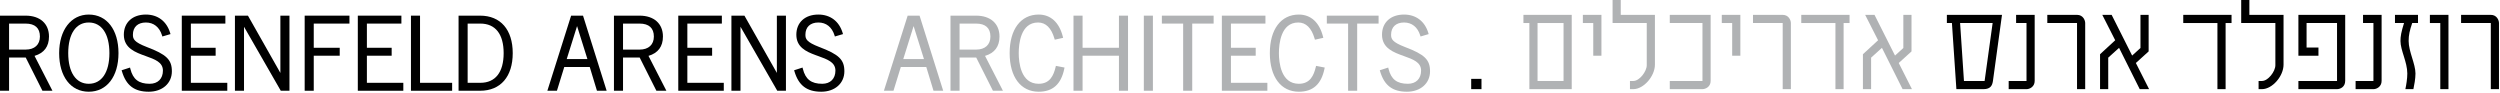
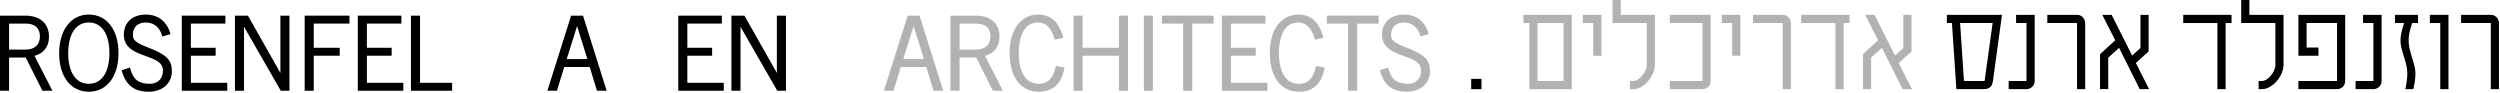
<svg xmlns="http://www.w3.org/2000/svg" width="486px" height="18px" viewBox="0 0 486 18">
  <title>Group</title>
  <g id="Page-1" stroke="none" stroke-width="1" fill="none" fill-rule="evenodd">
    <g id="Artboard" transform="translate(-862, -236)" fill-rule="nonzero">
      <g id="Group" transform="translate(862, 236)">
        <path d="M485.801,17.33 L485.801,4.477 C485.801,3.957 485.397,2.888 484.213,2.888 L484.213,2.888 L478.436,2.888 L478.436,4.477 L484.213,4.477 L484.213,17.33 L485.801,17.33 Z" id="רוזנפלדארנסאדריכלים-path" fill="#000000" />
        <polygon id="רוזנפלדארנסאדריכלים-path" fill="#000000" points="475.981 17.33 475.981 2.888 472.371 2.888 472.371 4.477 474.393 4.477 474.393 17.33" />
        <path d="M469.165,17.33 C469.309,16.637 469.569,15.337 469.569,14.297 C469.569,12.42 468.24,10.022 468.24,7.972 C468.24,6.816 468.443,5.921 468.934,4.477 L468.934,4.477 L470.06,4.477 L470.06,2.888 L465.583,2.888 L465.583,4.477 L467.345,4.477 C466.796,6.239 466.652,7.047 466.652,7.972 C466.652,9.791 467.981,12.044 467.981,14.297 C467.981,15.308 467.778,16.521 467.605,17.33 L467.605,17.33 L469.165,17.33 Z" id="רוזנפלדארנסאדריכלים-path" fill="#000000" />
        <path d="M461.424,17.33 C462.031,17.33 462.984,16.839 462.984,15.741 L462.984,15.741 L462.984,2.888 L459.373,2.888 L459.373,4.477 L461.395,4.477 L461.395,15.741 L457.929,15.741 L457.929,17.33 L461.424,17.33 Z" id="רוזנפלדארנסאדריכלים-path" fill="#000000" />
        <path d="M454.319,17.33 C454.925,17.33 455.907,16.925 455.907,15.712 L455.907,15.712 L455.907,2.888 L446.809,2.888 L446.809,10.831 L450.708,10.831 L450.708,9.243 L448.398,9.243 L448.398,4.477 L454.319,4.477 L454.319,15.741 L446.809,15.741 L446.809,17.33 L454.319,17.33 Z" id="רוזנפלדארנסאדריכלים-path" fill="#000000" />
-         <path d="M439.733,17.33 C441.726,17.33 443.921,14.817 443.921,12.564 L443.921,12.564 L443.921,2.888 L437.278,2.888 L437.278,0 L435.689,0 L435.689,4.477 L442.332,4.477 L442.332,12.68 C442.332,13.893 440.917,15.741 439.733,15.741 L439.733,15.741 L439.069,15.741 L439.069,17.33 L439.733,17.33 Z" id="רוזנפלדארנסאדריכלים-path" fill="#000000" />
+         <path d="M439.733,17.33 C441.726,17.33 443.921,14.817 443.921,12.564 L443.921,2.888 L437.278,2.888 L437.278,0 L435.689,0 L435.689,4.477 L442.332,4.477 L442.332,12.68 C442.332,13.893 440.917,15.741 439.733,15.741 L439.733,15.741 L439.069,15.741 L439.069,17.33 L439.733,17.33 Z" id="רוזנפלדארנסאדריכלים-path" fill="#000000" />
        <polygon id="רוזנפלדארנסאדריכלים-path" fill="#000000" points="432.657 17.33 432.657 4.477 433.812 4.477 433.812 2.888 424.425 2.888 424.425 4.477 431.068 4.477 431.068 17.33" />
        <polygon id="רוזנפלדארנסאדריכלים-path" fill="#000000" points="409.839 17.33 409.839 11.207 411.947 9.3 415.962 17.33 417.782 17.33 415.211 12.246 417.695 9.994 417.695 2.888 416.107 2.888 416.107 9.329 414.489 10.802 410.503 2.888 408.684 2.888 411.196 7.827 408.25 10.542 408.25 17.33" />
        <path d="M405.362,17.33 L405.362,4.477 C405.362,3.957 404.958,2.888 403.774,2.888 L403.774,2.888 L397.997,2.888 L397.997,4.477 L403.774,4.477 L403.774,17.33 L405.362,17.33 Z" id="רוזנפלדארנסאדריכלים-path" fill="#000000" />
        <path d="M393.982,17.33 C394.589,17.33 395.542,16.839 395.542,15.741 L395.542,15.741 L395.542,2.888 L391.931,2.888 L391.931,4.477 L393.953,4.477 L393.953,15.741 L390.487,15.741 L390.487,17.33 L393.982,17.33 Z" id="רוזנפלדארנסאדריכלים-path" fill="#000000" />
        <path d="M389.188,2.888 L387.426,15.741 L387.41,15.84 C387.285,16.563 386.987,17.33 385.606,17.33 L385.606,17.33 L380.321,17.33 L379.454,4.477 L378.472,4.477 L378.472,2.888 L389.188,2.888 Z M387.368,4.477 L381.043,4.477 L381.794,15.741 L385.808,15.741 L387.368,4.477 Z" id="Combined-Shape" fill="#000000" />
        <polygon id="רוזנפלדארנסאדריכלים-path" fill="#B0B2B4" points="363.742 17.33 363.742 11.207 365.85 9.3 369.865 17.33 371.684 17.33 369.114 12.246 371.598 9.994 371.598 2.888 370.009 2.888 370.009 9.329 368.392 10.802 364.406 2.888 362.586 2.888 365.099 7.827 362.153 10.542 362.153 17.33" />
        <polygon id="רוזנפלדארנסאדריכלים-path" fill="#B0B2B4" points="358.398 17.33 358.398 4.477 359.554 4.477 359.554 2.888 350.167 2.888 350.167 4.477 356.81 4.477 356.81 17.33" />
        <path d="M348.145,17.33 L348.145,4.477 C348.145,3.957 347.74,2.888 346.556,2.888 L346.556,2.888 L340.78,2.888 L340.78,4.477 L346.556,4.477 L346.556,17.33 L348.145,17.33 Z" id="רוזנפלדארנסאדריכלים-path" fill="#B0B2B4" />
        <polygon id="רוזנפלדארנסאדריכלים-path" fill="#B0B2B4" points="338.325 10.831 338.325 2.888 334.714 2.888 334.714 4.477 336.736 4.477 336.736 10.831" />
        <path d="M330.959,17.33 C331.566,17.33 332.548,16.868 332.548,15.741 L332.548,15.741 L332.548,2.888 L324.605,2.888 L324.605,4.477 L330.959,4.477 L330.959,15.741 L324.605,15.741 L324.605,17.33 L330.959,17.33 Z" id="רוזנפלדארנסאדריכלים-path" fill="#B0B2B4" />
        <path d="M317.529,17.33 C319.522,17.33 321.717,14.817 321.717,12.564 L321.717,12.564 L321.717,2.888 L315.074,2.888 L315.074,0 L313.485,0 L313.485,4.477 L320.128,4.477 L320.128,12.68 C320.128,13.893 318.713,15.741 317.529,15.741 L317.529,15.741 L316.864,15.741 L316.864,17.33 L317.529,17.33 Z" id="רוזנפלדארנסאדריכלים-path" fill="#B0B2B4" />
        <polygon id="רוזנפלדארנסאדריכלים-path" fill="#B0B2B4" points="311.319 10.831 311.319 2.888 307.709 2.888 307.709 4.477 309.73 4.477 309.73 10.831" />
        <path d="M305.542,2.888 L305.542,17.33 L297.311,17.33 L297.311,4.477 L296.155,4.477 L296.155,2.888 L305.542,2.888 Z M303.954,4.477 L298.899,4.477 L298.899,15.741 L303.954,15.741 L303.954,4.477 Z" id="Combined-Shape" fill="#B0B2B4" />
        <path d="M4.984,3.042 C7.784,3.042 9.524,4.597 9.524,7.101 C9.524,9.043 8.579,10.308 6.713,10.863 L10.193,17.641 L8.249,17.641 L5.001,11.184 L1.764,11.184 L1.764,17.641 L0,17.641 L0,3.042 L4.984,3.042 Z M4.984,4.585 L1.764,4.585 L1.764,9.641 L4.984,9.641 C6.722,9.641 7.76,8.692 7.76,7.101 C7.76,5.455 6.8,4.585 4.984,4.585 Z" id="Combined-Shape" fill="#000000" />
        <polygon id="Path" fill="#000000" points="35.34 17.641 35.34 3.042 43.813 3.042 43.813 4.585 37.105 4.585 37.105 9.287 41.92 9.287 41.92 10.83 37.105 10.83 37.105 16.098 44.186 16.098 44.186 17.641" />
        <polygon id="Path" fill="#000000" points="54.584 17.641 47.436 5.201 47.436 17.641 45.671 17.641 45.671 3.042 48.2 3.042 54.506 14.175 54.506 3.042 56.271 3.042 56.271 17.641" />
        <polygon id="Path" fill="#000000" points="59.228 17.641 59.228 3.042 67.934 3.042 67.934 4.585 60.992 4.585 60.992 9.287 66.041 9.287 66.041 10.83 60.992 10.83 60.992 17.641" />
        <polygon id="Path" fill="#000000" points="69.559 17.641 69.559 3.042 78.032 3.042 78.032 4.585 71.323 4.585 71.323 9.287 76.138 9.287 76.138 10.83 71.323 10.83 71.323 16.098 78.406 16.098 78.406 17.641" />
        <polygon id="Path" fill="#000000" points="79.89 17.641 79.89 3.042 81.654 3.042 81.654 16.098 87.895 16.098 87.895 17.641" />
-         <path d="M93.335,3.042 C97.305,3.042 99.675,5.766 99.675,10.33 C99.675,14.909 97.305,17.641 93.335,17.641 L89.145,17.641 L89.145,3.042 L93.335,3.042 Z M93.381,4.585 L90.91,4.585 L90.91,16.098 L93.381,16.098 C96.302,16.098 97.91,14.05 97.91,10.33 C97.91,6.625 96.302,4.585 93.381,4.585 Z" id="Combined-Shape" fill="#000000" />
        <path d="M17.255,2.83 C20.766,2.83 23.034,5.774 23.034,10.33 C23.034,14.886 20.766,17.83 17.255,17.83 C13.758,17.83 11.499,14.886 11.499,10.33 C11.499,5.844 13.812,2.83 17.255,2.83 Z M17.255,4.373 C14.756,4.373 13.263,6.6 13.263,10.33 C13.263,14.06 14.756,16.287 17.255,16.287 C19.769,16.287 21.269,14.06 21.269,10.33 C21.269,6.6 19.769,4.373 17.255,4.373 Z" id="Combined-Shape" fill="#000000" />
        <path d="M28.918,17.83 C26.128,17.83 24.521,16.615 23.711,13.887 L23.642,13.66 L25.279,13.133 L25.341,13.382 C25.845,15.418 26.971,16.287 29.105,16.287 C30.687,16.287 31.671,15.304 31.671,13.724 C31.671,12.095 30.121,11.539 28.326,10.896 C26.333,10.182 24.074,9.372 24.074,6.747 C24.074,4.367 25.756,2.83 28.358,2.83 C30.671,2.83 32.39,4.128 33.074,6.394 L33.145,6.628 L31.566,7.093 L31.495,6.868 C30.988,5.259 29.873,4.373 28.358,4.373 C26.781,4.373 25.838,5.26 25.838,6.747 C25.838,7.564 26.026,8.172 28.536,9.138 C32.364,10.585 33.412,11.601 33.412,13.865 C33.412,16.2 31.565,17.83 28.918,17.83 L28.918,17.83 Z" id="Path" fill="#000000" />
        <path d="M113.339,3.042 L117.932,17.641 L116.048,17.641 L114.646,13.022 L109.694,13.022 L108.268,17.641 L106.408,17.641 L111.025,3.042 L113.339,3.042 Z M112.182,5.07 L110.172,11.479 L114.192,11.479 L112.182,5.07 Z" id="Combined-Shape" fill="#000000" />
-         <path d="M124.336,3.042 C127.136,3.042 128.876,4.597 128.876,7.101 C128.876,9.043 127.931,10.308 126.065,10.863 L129.545,17.641 L127.601,17.641 L124.352,11.184 L121.116,11.184 L121.116,17.641 L119.352,17.641 L119.352,3.042 L124.336,3.042 Z M124.336,4.585 L121.116,4.585 L121.116,9.641 L124.336,9.641 C126.074,9.641 127.112,8.692 127.112,7.101 C127.112,5.455 126.152,4.585 124.336,4.585 Z" id="Combined-Shape" fill="#000000" />
        <polygon id="Path" fill="#000000" points="131.857 17.641 131.857 3.042 140.329 3.042 140.329 4.585 133.621 4.585 133.621 9.287 138.436 9.287 138.436 10.83 133.621 10.83 133.621 16.098 140.703 16.098 140.703 17.641" />
        <polygon id="Path" fill="#000000" points="151.101 17.641 143.952 5.201 143.952 17.641 142.187 17.641 142.187 3.042 144.716 3.042 151.023 14.175 151.023 3.042 152.787 3.042 152.787 17.641" />
-         <path d="M159.652,17.83 C156.863,17.83 155.256,16.615 154.445,13.887 L154.377,13.66 L156.013,13.133 L156.075,13.382 C156.58,15.418 157.706,16.287 159.84,16.287 C161.422,16.287 162.406,15.304 162.406,13.724 C162.406,12.096 160.856,11.54 159.062,10.897 L158.547,10.71 C156.655,10.015 154.809,9.137 154.809,6.747 C154.809,4.367 156.49,2.83 159.092,2.83 C161.406,2.83 163.125,4.128 163.809,6.394 L163.88,6.628 L162.3,7.093 L162.23,6.868 C161.722,5.259 160.607,4.373 159.092,4.373 C157.515,4.373 156.573,5.26 156.573,6.747 C156.573,7.564 156.761,8.172 159.271,9.138 C163.098,10.585 164.146,11.601 164.146,13.865 C164.146,16.2 162.299,17.83 159.652,17.83 L159.652,17.83 Z" id="Path" fill="#000000" />
        <path d="M178.764,3.042 L183.357,17.641 L181.474,17.641 L180.07,13.022 L175.119,13.022 L173.693,17.641 L171.832,17.641 L176.45,3.042 L178.764,3.042 Z M177.606,5.07 L175.596,11.479 L179.617,11.479 L177.606,5.07 Z" id="Combined-Shape" fill="#B0B2B4" />
        <path d="M189.761,3.042 C192.562,3.042 194.301,4.597 194.301,7.101 C194.301,9.043 193.356,10.308 191.49,10.863 L194.97,17.641 L193.027,17.641 L189.777,11.184 L186.541,11.184 L186.541,17.641 L184.776,17.641 L184.776,3.042 L189.761,3.042 Z M189.761,4.585 L186.541,4.585 L186.541,9.641 L189.761,9.641 C191.499,9.641 192.537,8.692 192.537,7.101 C192.537,5.455 191.576,4.585 189.761,4.585 Z" id="Combined-Shape" fill="#B0B2B4" />
        <polygon id="Path" fill="#B0B2B4" points="217.523 17.641 217.523 10.83 210.451 10.83 210.451 17.641 208.687 17.641 208.687 3.042 210.451 3.042 210.451 9.287 217.523 9.287 217.523 3.042 219.287 3.042 219.287 17.641" />
        <polygon id="Path" fill="#B0B2B4" points="222.361 17.642 224.125 17.642 224.125 3.042 222.361 3.042" />
        <polygon id="Path" fill="#B0B2B4" points="230.005 17.641 230.005 4.585 225.867 4.585 225.867 3.042 235.929 3.042 235.929 4.585 231.769 4.585 231.769 17.641" />
        <polygon id="Path" fill="#B0B2B4" points="237.53 17.641 237.53 3.042 246.002 3.042 246.002 4.585 239.294 4.585 239.294 9.287 244.109 9.287 244.109 10.83 239.294 10.83 239.294 16.098 246.376 16.098 246.376 17.641" />
        <polygon id="Path" fill="#B0B2B4" points="262.072 17.641 262.072 4.585 257.935 4.585 257.935 3.042 267.997 3.042 267.997 4.585 263.836 4.585 263.836 17.641" />
        <path d="M201.915,17.83 C198.436,17.83 196.276,14.956 196.276,10.33 C196.276,5.703 198.436,2.83 201.915,2.83 C204.245,2.83 205.912,4.35 206.611,7.112 L206.673,7.353 L205.044,7.715 L204.981,7.499 C204.372,5.425 203.302,4.373 201.798,4.373 C198.407,4.373 198.041,8.538 198.041,10.33 C198.041,12.12 198.419,16.287 201.915,16.287 C204.128,16.287 204.823,14.64 205.212,13.03 L205.266,12.806 L206.944,13.132 L206.895,13.372 C206.282,16.372 204.654,17.83 201.915,17.83 L201.915,17.83 Z" id="Path" fill="#B0B2B4" />
        <path d="M252.494,17.83 C249.017,17.83 246.856,14.956 246.856,10.33 C246.856,5.703 249.017,2.83 252.494,2.83 C254.824,2.83 256.492,4.35 257.191,7.112 L257.252,7.353 L255.623,7.715 L255.56,7.499 C254.952,5.425 253.882,4.373 252.378,4.373 C248.987,4.373 248.62,8.538 248.62,10.33 C248.62,12.12 248.998,16.287 252.494,16.287 C254.706,16.287 255.402,14.64 255.791,13.03 L255.845,12.806 L257.523,13.132 L257.475,13.372 C256.861,16.372 255.233,17.83 252.494,17.83 L252.494,17.83 Z" id="Path" fill="#B0B2B4" />
        <path d="M273.507,17.83 C270.715,17.83 269.109,16.615 268.299,13.887 L268.232,13.66 L269.868,13.133 L269.93,13.382 C270.436,15.418 271.561,16.287 273.694,16.287 C275.276,16.287 276.259,15.304 276.259,13.724 C276.259,12.095 274.709,11.539 272.914,10.896 C270.921,10.182 268.663,9.372 268.663,6.747 C268.663,4.367 270.344,2.83 272.945,2.83 C275.26,2.83 276.979,4.128 277.663,6.394 L277.733,6.628 L276.153,7.093 L276.083,6.868 C275.576,5.259 274.462,4.373 272.945,4.373 C271.369,4.373 270.428,5.26 270.428,6.747 C270.428,7.565 270.616,8.172 273.125,9.138 C276.952,10.585 278,11.601 278,13.865 C278,16.2 276.153,17.83 273.507,17.83 L273.507,17.83 Z" id="Path" fill="#B0B2B4" />
        <rect id="Rectangle" fill="#000000" x="286" y="15.33" width="2" height="2" />
      </g>
    </g>
  </g>
</svg>